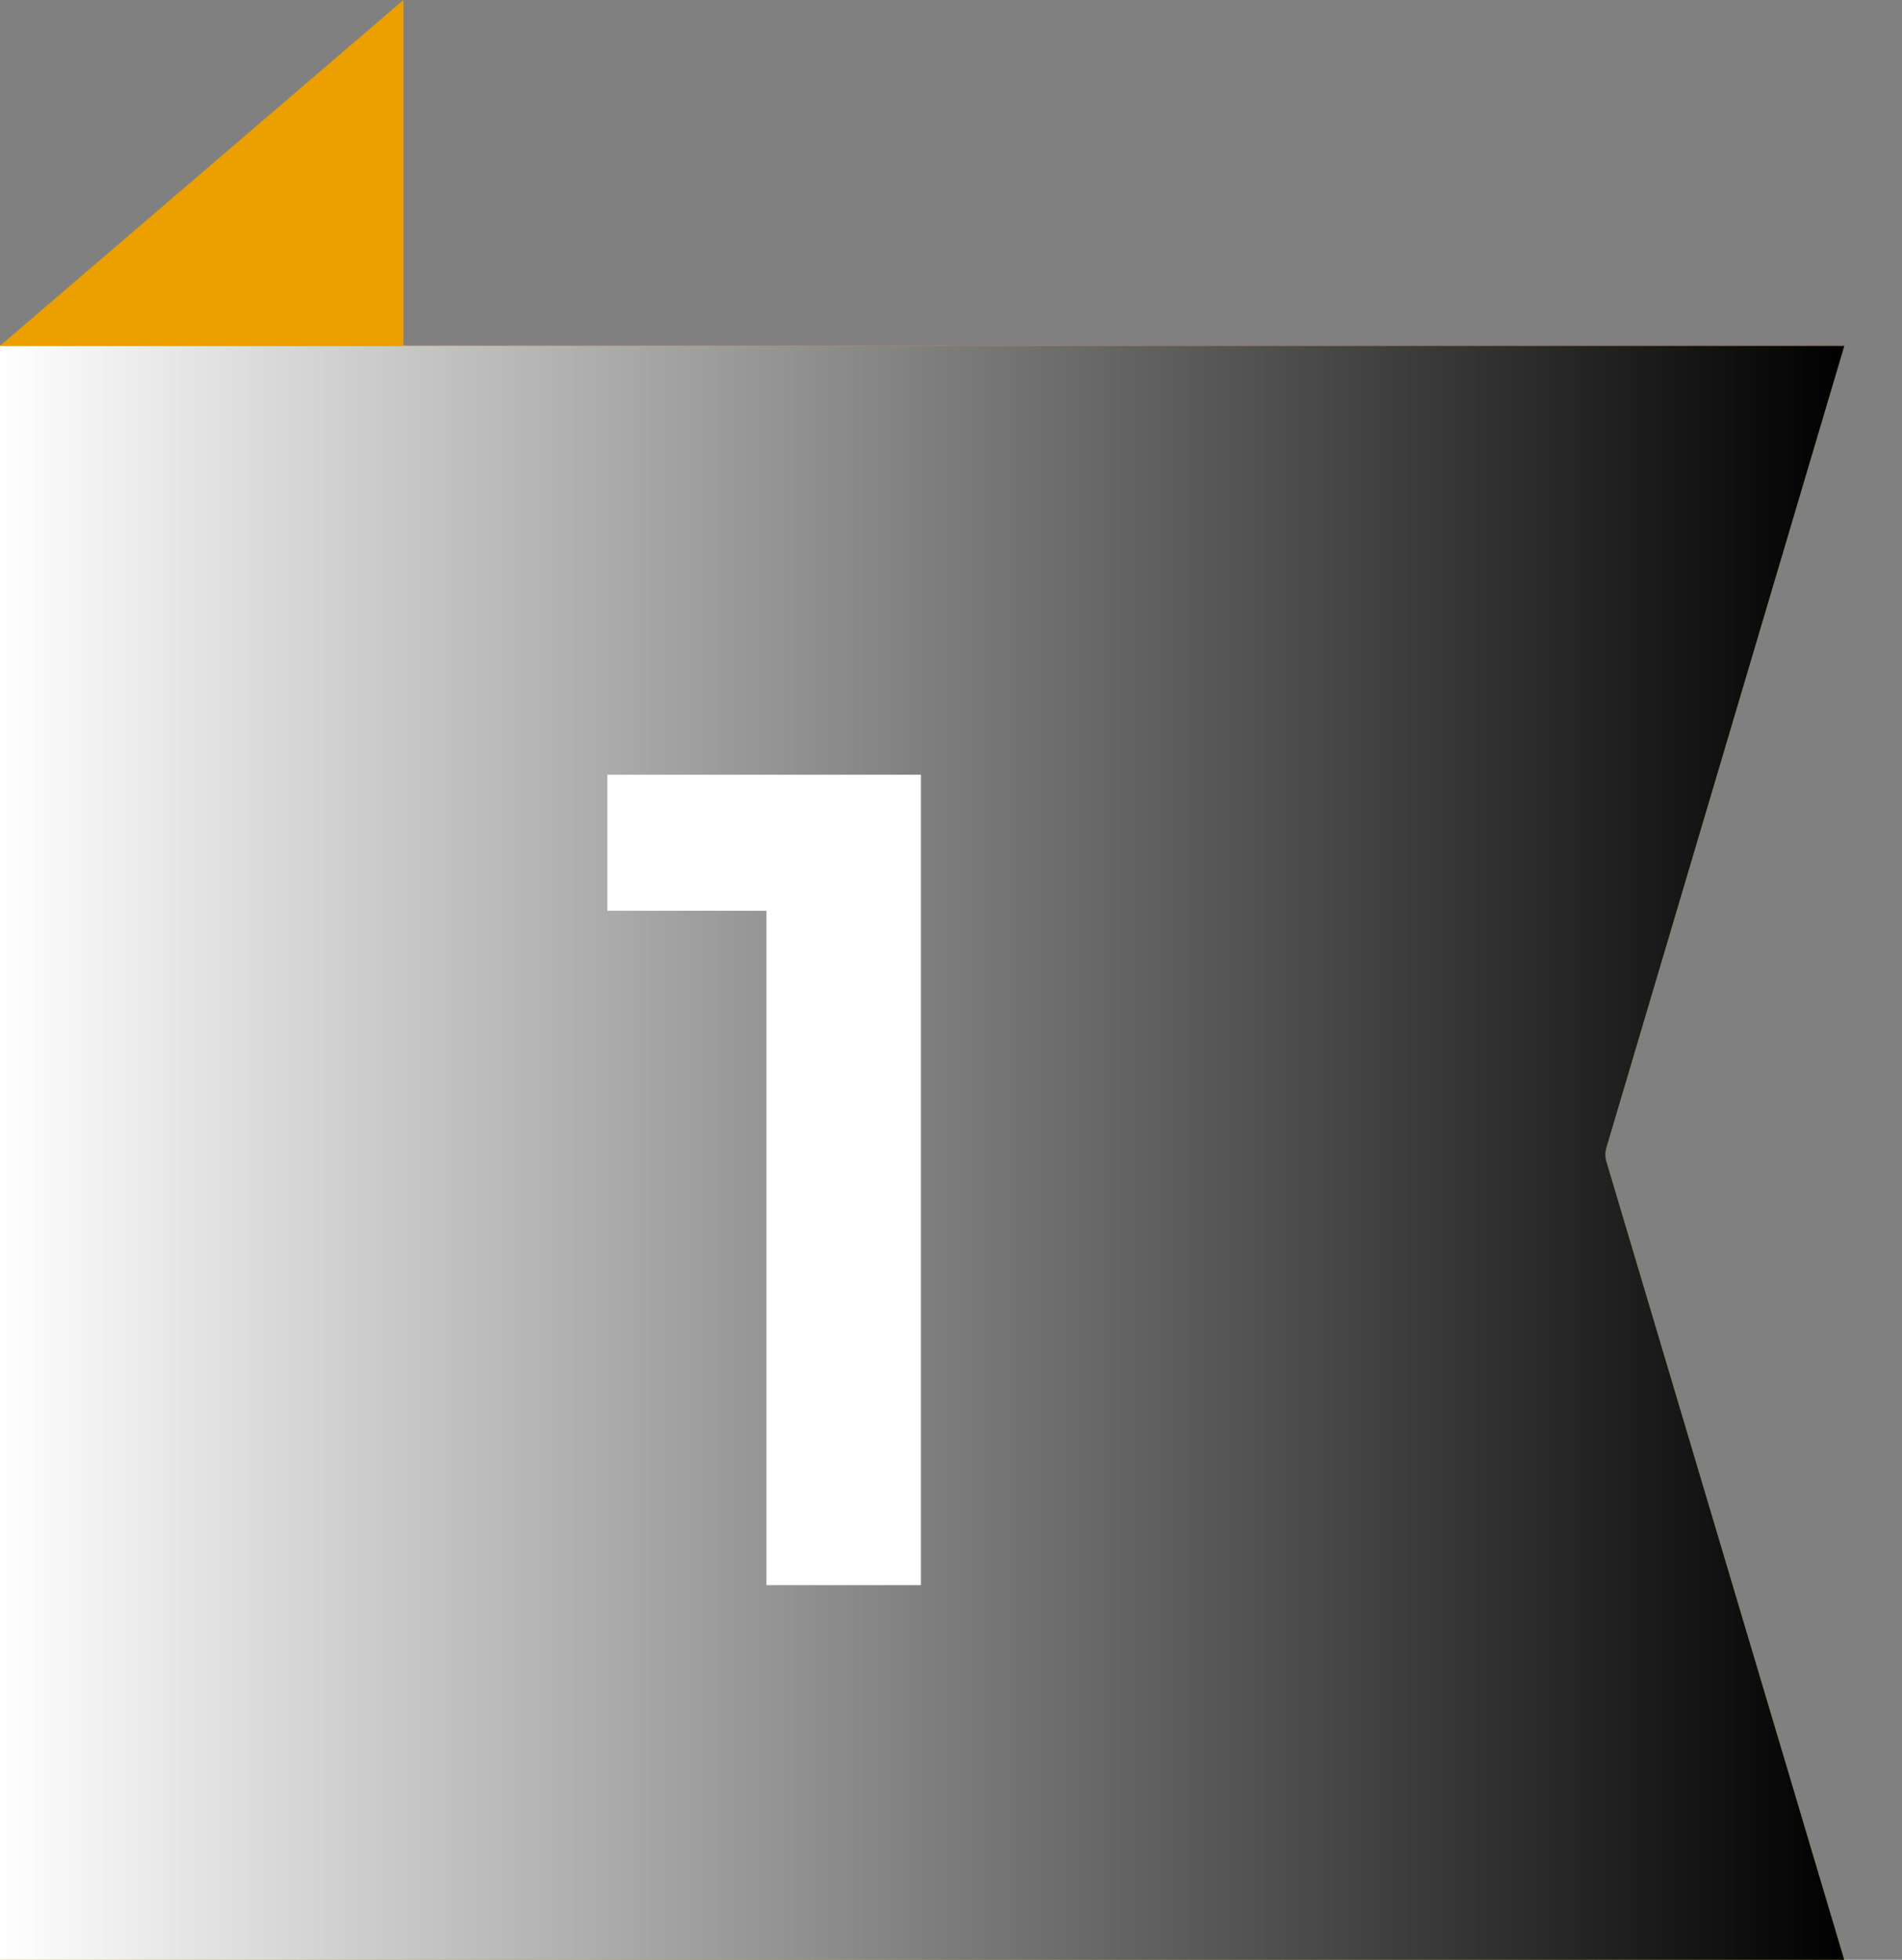
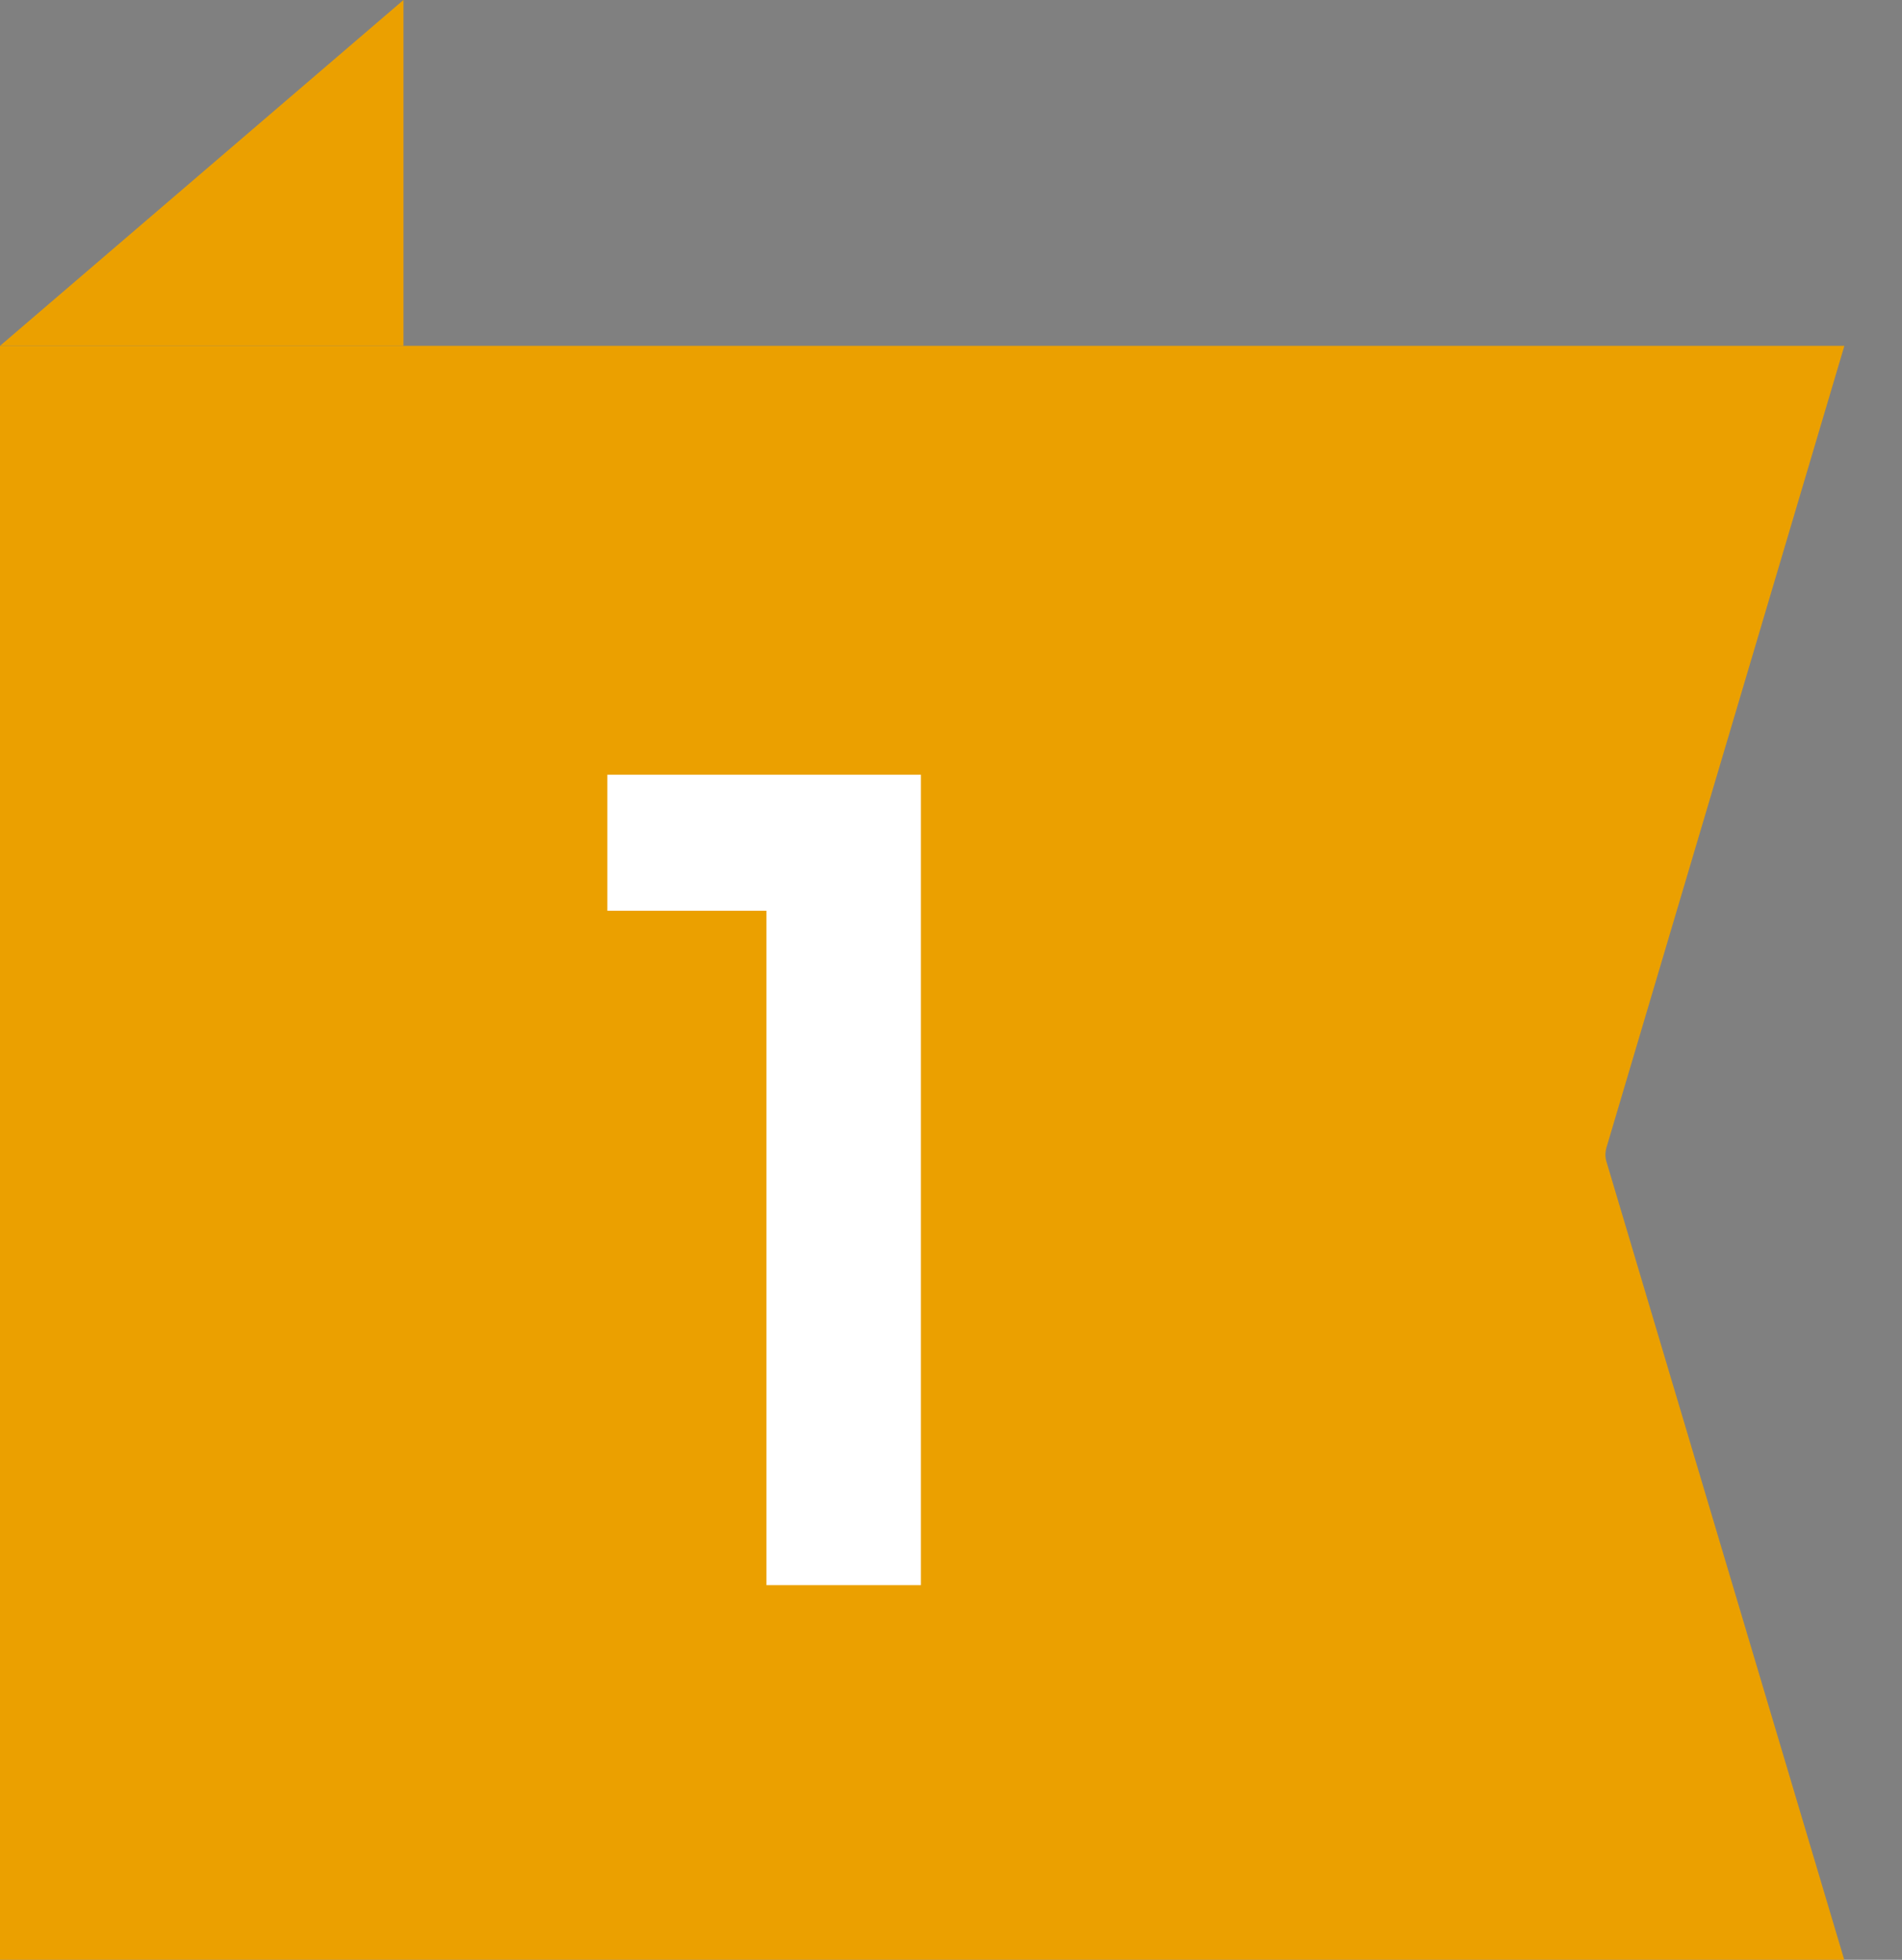
<svg xmlns="http://www.w3.org/2000/svg" width="66" height="68" fill="none">
  <rect width="100%" height="100%" fill="#808080" stroke="none" />
  <path d="M0 12h64l-8.256 27.819a.993.993 0 0 0-.035.252c0 .08.013.166.039.247L63.996 68H0V12Z" fill="#EBA000" />
-   <path d="M0 12h64l-8.256 27.819a.993.993 0 0 0-.035.252c0 .08.013.166.039.247L63.996 68H0V12Z" fill="url(#a)" style="mix-blend-mode:soft-light" />
-   <path d="M0 12 14 0v12H0Z" fill="#EBA000" />
+   <path d="M0 12 14 0v12H0" fill="#EBA000" />
  <path d="M26.596 55V26.88h5.36V55h-5.36Zm-5.52-23.4v-4.72h10.48v4.72h-10.48Z" fill="#fff" />
  <defs>
    <linearGradient id="a" x1="0" y1="40" x2="64" y2="40" gradientUnits="userSpaceOnUse">
      <stop stop-color="#fff" />
      <stop offset="1" />
    </linearGradient>
  </defs>
</svg>